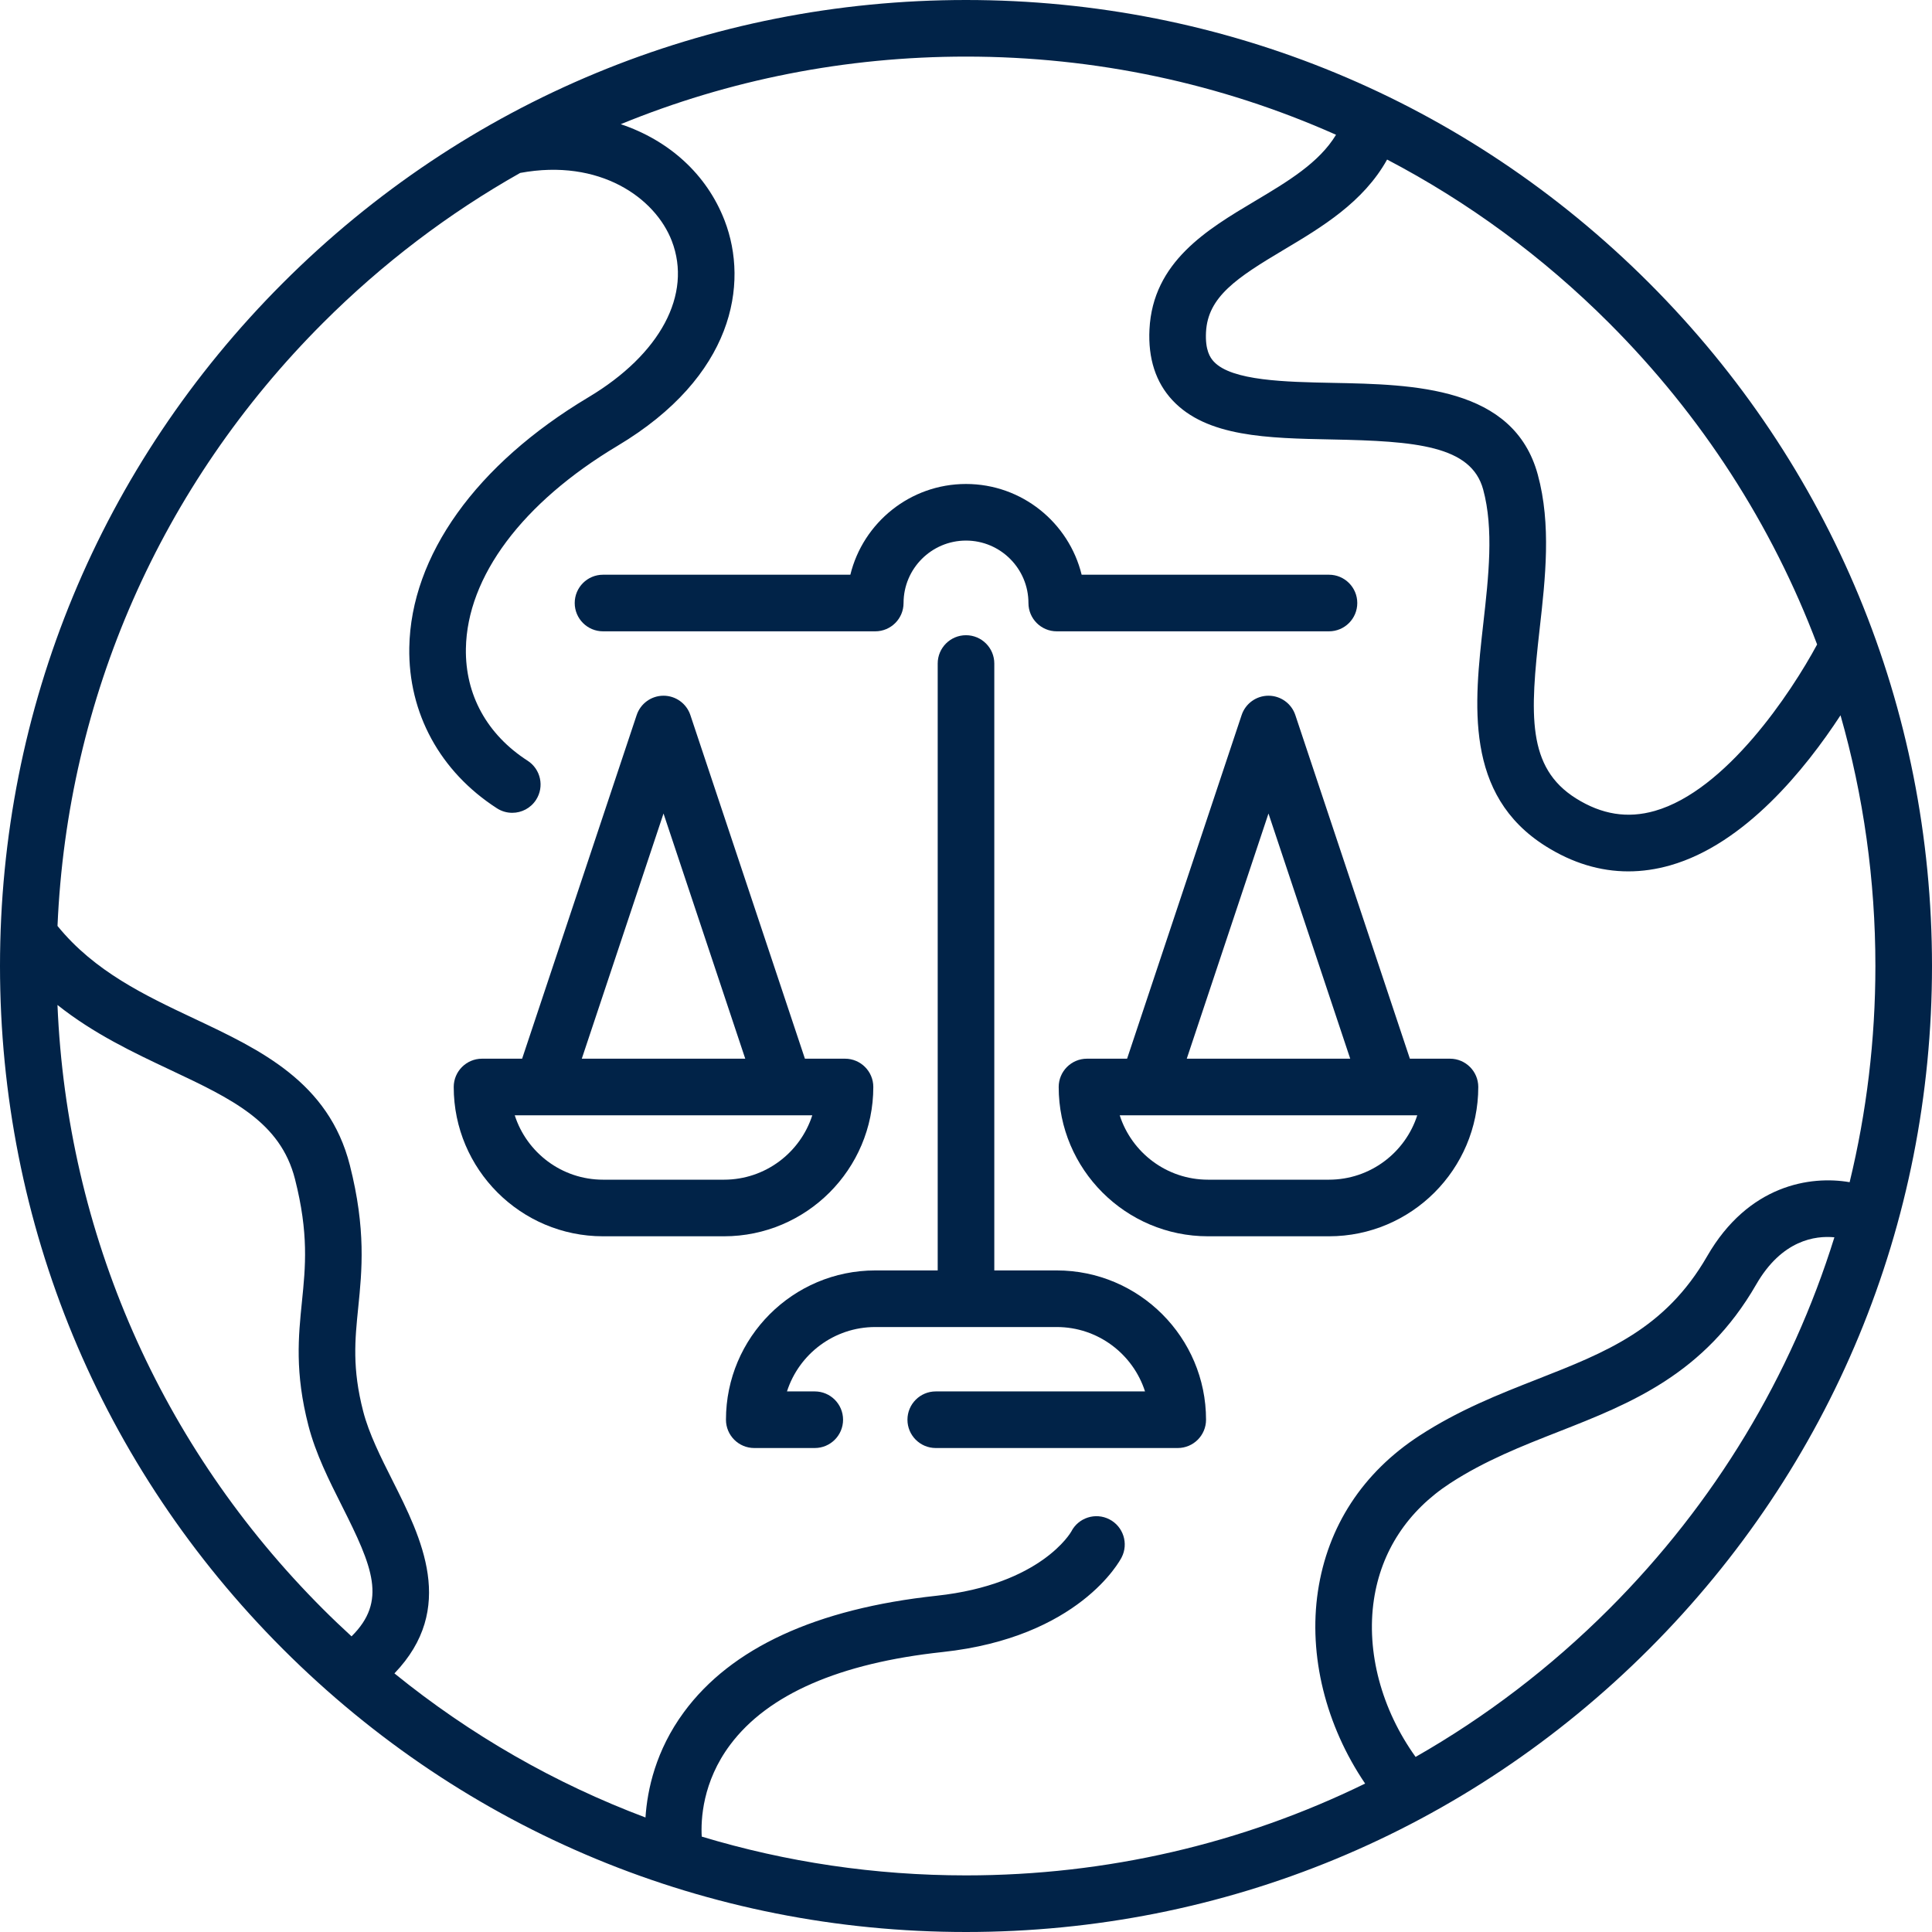
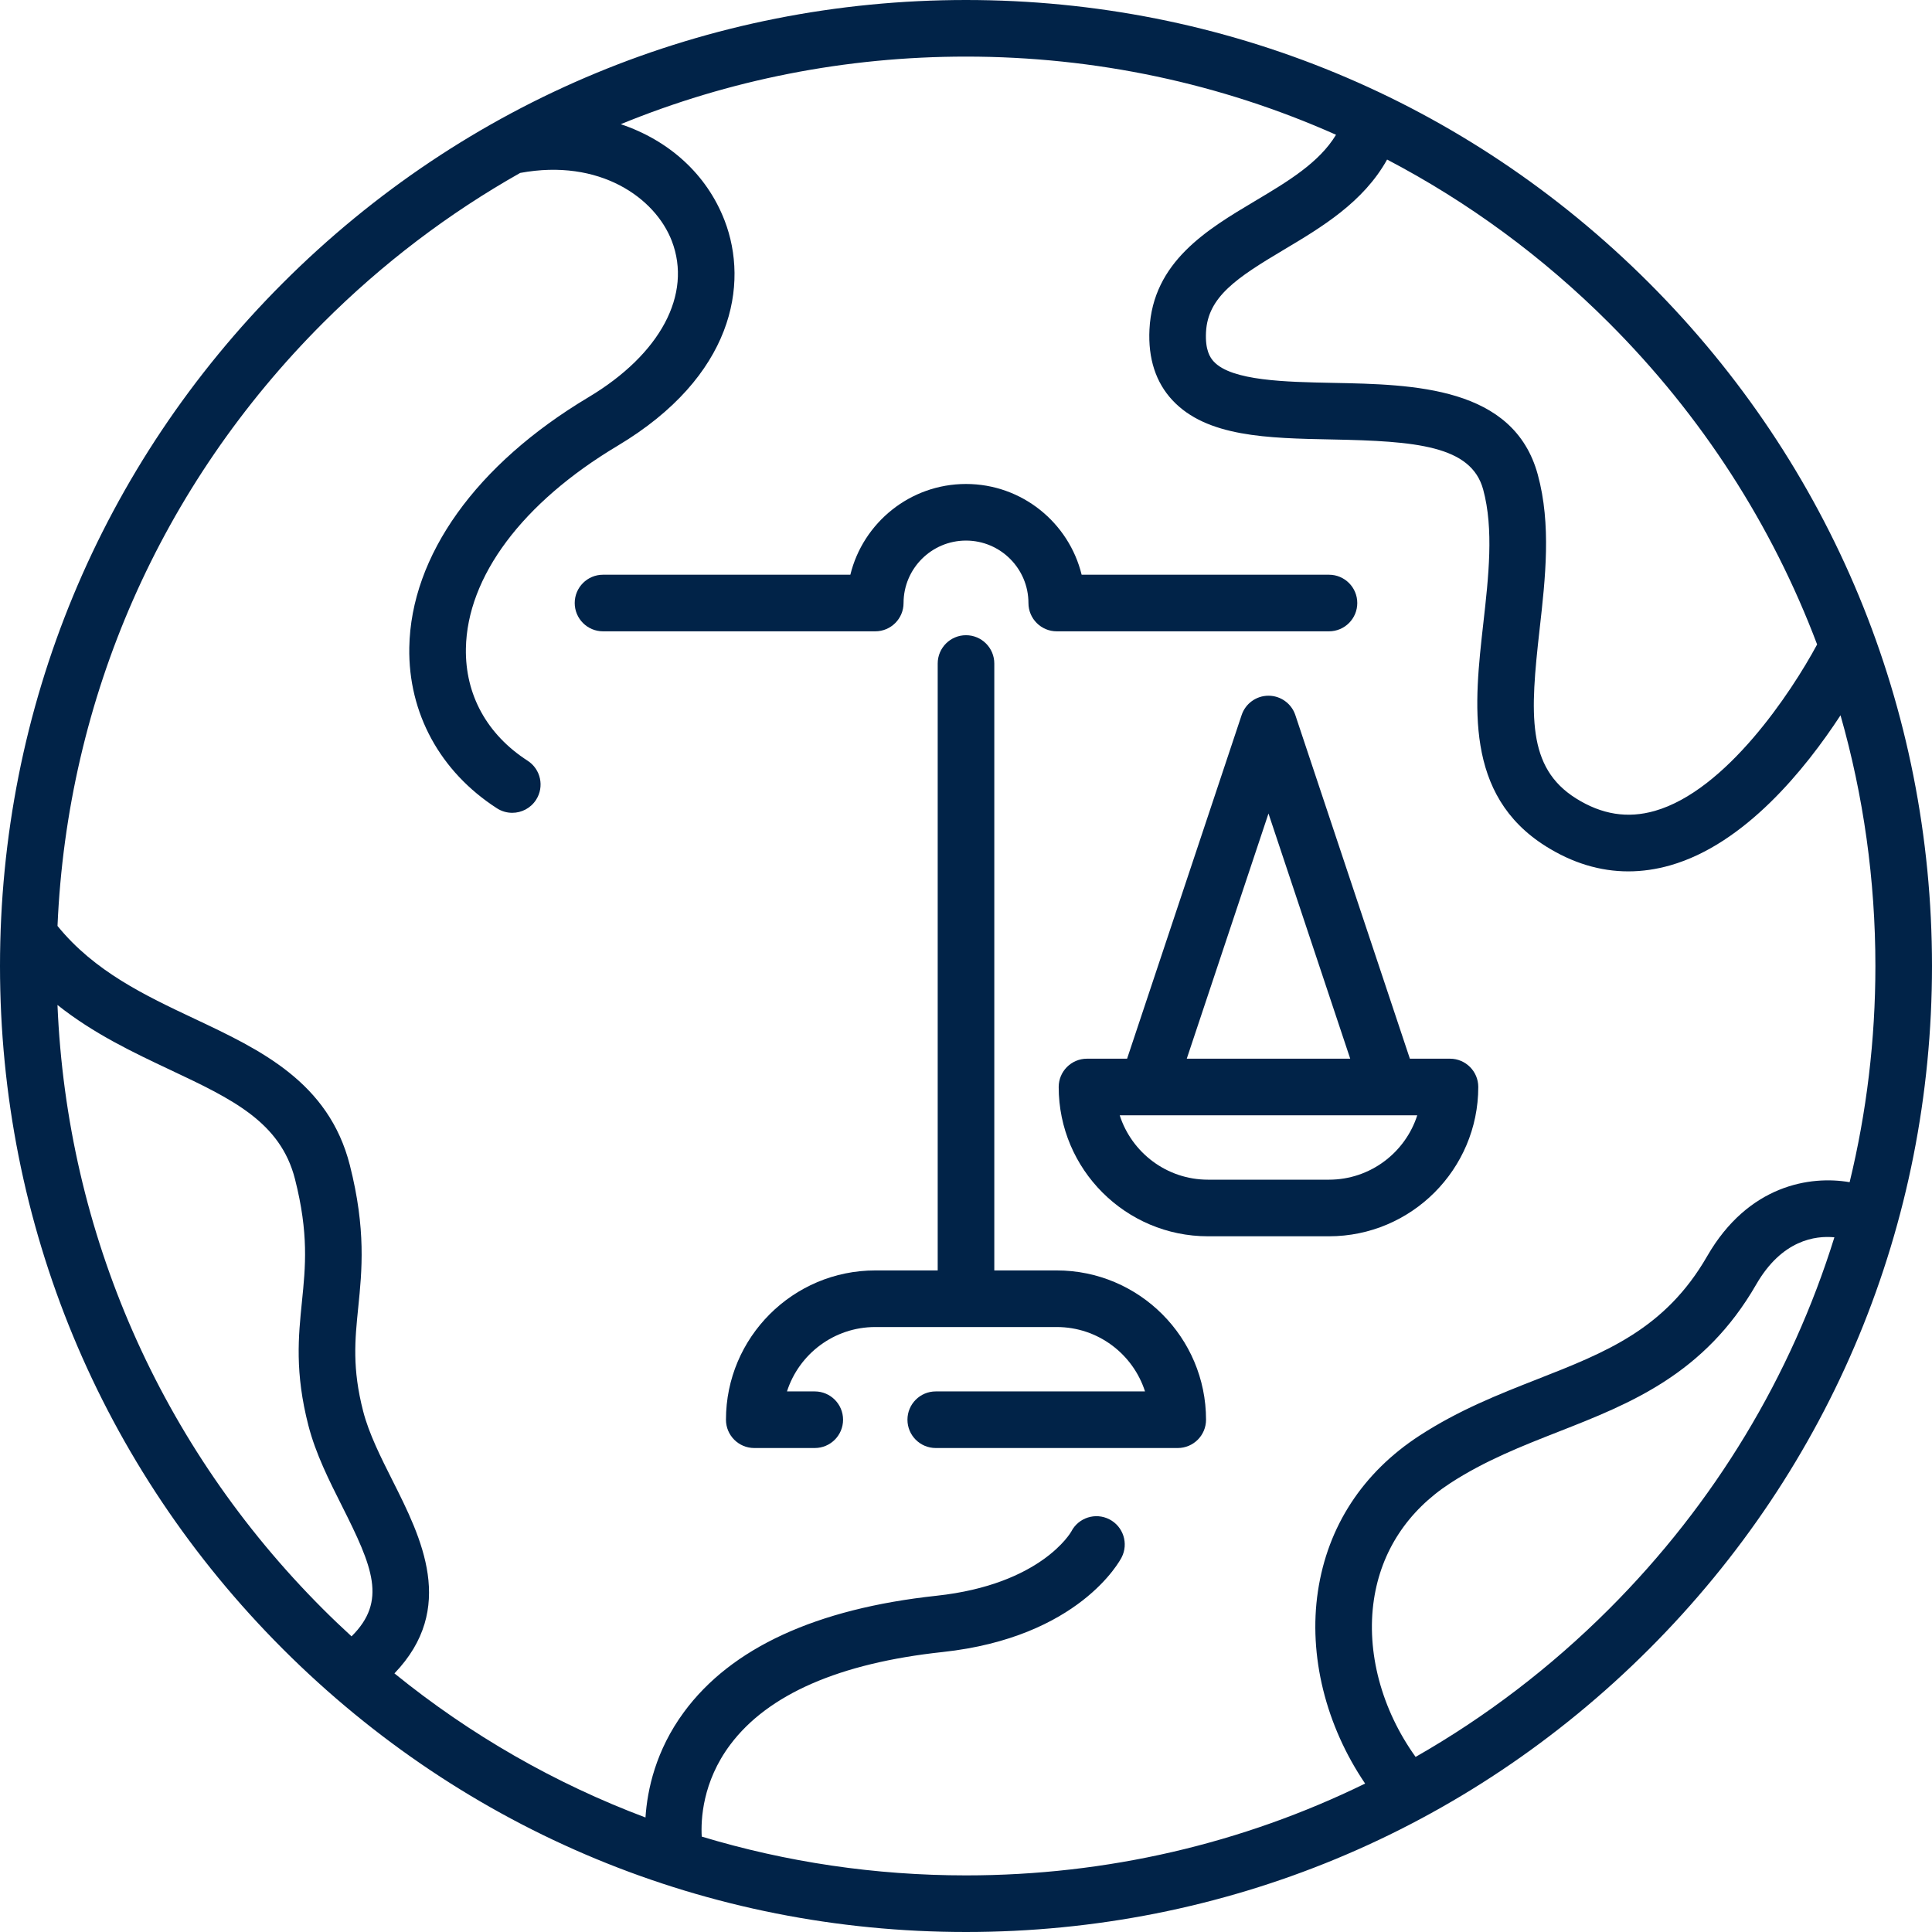
<svg xmlns="http://www.w3.org/2000/svg" width="512" height="512" x="0" y="0" viewBox="0 0 512 512" style="enable-background:new 0 0 512 512" xml:space="preserve" class="">
  <g>
    <g>
      <path d="m280.048 336.677h-16.548v-160.838c0-4.142-3.358-7.5-7.5-7.5s-7.5 3.358-7.5 7.5v160.838h-16.548c-21.816 0-39.564 17.749-39.564 39.564 0 4.142 3.358 7.5 7.5 7.5h16.034c4.142 0 7.5-3.358 7.5-7.5s-3.358-7.5-7.5-7.5h-7.364c3.177-9.889 12.463-17.064 23.394-17.064h48.097c10.931 0 20.217 7.176 23.394 17.064h-55.458c-4.142 0-7.5 3.358-7.5 7.5s3.358 7.5 7.5 7.5h64.129c4.142 0 7.5-3.358 7.5-7.5-.001-21.815-17.75-39.564-39.566-39.564z" fill="#012348" data-original="#000000" />
-       <path d="m231.436 288.064c0-4.142-3.358-7.5-7.5-7.5h-10.626l-30.356-91.064c-1.021-3.062-3.887-5.128-7.115-5.128s-6.094 2.066-7.115 5.128l-30.355 91.065h-10.627c-4.142 0-7.5 3.358-7.5 7.5 0 21.816 17.749 39.564 39.565 39.564h32.064c21.816 0 39.565-17.749 39.565-39.565zm-55.597-72.476 21.659 64.976h-43.318zm16.032 97.041h-32.064c-10.931 0-20.217-7.176-23.395-17.064h78.853c-3.177 9.888-12.463 17.064-23.394 17.064z" fill="#012348" data-original="#000000" />
      <path d="m391.758 288.064c0-4.142-3.358-7.5-7.5-7.5h-10.627l-30.355-91.064c-1.021-3.062-3.887-5.128-7.115-5.128s-6.094 2.066-7.115 5.128l-30.355 91.065h-10.626c-4.142 0-7.5 3.358-7.5 7.5 0 21.816 17.749 39.564 39.564 39.564h32.064c21.817 0 39.565-17.749 39.565-39.565zm-55.597-72.476 21.659 64.976h-43.317zm-39.426 79.976h78.853c-3.177 9.889-12.463 17.064-23.395 17.064h-32.064c-10.931.001-20.217-7.175-23.394-17.064z" fill="#012348" data-original="#000000" />
      <path d="m159.807 167.307h72.145c4.142 0 7.5-3.358 7.5-7.5 0-9.125 7.423-16.548 16.548-16.548s16.548 7.423 16.548 16.548c0 4.142 3.358 7.5 7.5 7.5h72.145c4.142 0 7.5-3.358 7.5-7.5s-3.358-7.5-7.5-7.5h-65.546c-3.374-13.788-15.835-24.048-30.647-24.048s-27.273 10.261-30.647 24.048h-65.546c-4.142 0-7.5 3.358-7.5 7.5s3.358 7.5 7.5 7.5z" fill="#012348" data-original="#000000" />
      <path d="m437.02 74.98c-48.353-48.351-112.64-74.98-181.02-74.98s-132.667 26.629-181.02 74.98c-48.351 48.353-74.98 112.64-74.98 181.02s26.629 132.667 74.98 181.02c48.353 48.351 112.64 74.98 181.02 74.98s132.667-26.629 181.02-74.98c48.351-48.353 74.98-112.64 74.98-181.02s-26.629-132.667-74.98-181.02zm44.535 95.809c-6.954 12.907-24.149 38.714-43.012 44.107-7.216 2.064-14.056.977-20.904-3.324-13.046-8.192-12.161-22.333-9.635-44.728 1.542-13.676 3.138-27.818-.478-41.076-6.372-23.361-32.907-23.882-54.228-24.3-12.589-.247-26.858-.527-31.621-5.633-1.004-1.076-2.311-3.056-2.074-7.799.469-9.386 8.155-14.426 20.657-21.871 9.972-5.94 21.04-12.562 27.338-23.883 21.412 11.213 41.235 25.727 58.814 43.306 24.604 24.602 43.218 53.593 55.143 85.201zm-466.324 95.538c9.567 7.615 20.151 12.614 29.858 17.19 16.33 7.699 29.228 13.78 33.088 28.96 3.67 14.437 2.781 23.202 1.839 32.482-.937 9.233-1.906 18.78 1.71 32.81 1.928 7.481 5.462 14.504 8.879 21.296 8.185 16.265 12.007 25.231 2.556 34.587-2.565-2.356-5.095-4.762-7.573-7.239-43.077-43.077-67.824-99.589-70.357-160.086zm170.737 220.391c-.254-4.453.174-14.496 7.545-24.347 9.992-13.354 28.926-21.619 56.276-24.564 36.167-3.895 47.006-24.206 47.45-25.069 1.895-3.684.444-8.206-3.239-10.1-3.684-1.895-8.206-.444-10.1 3.239-.072.14-7.947 14.025-35.717 17.015-31.875 3.433-54.393 13.804-66.928 30.826-7.482 10.16-9.714 20.555-10.194 27.937-23.93-8.995-46.361-21.827-66.531-38.187 16.531-17.218 7.153-35.887-.526-51.147-3.062-6.084-6.228-12.375-7.753-18.296-2.948-11.437-2.189-18.905-1.312-27.552.984-9.696 2.099-20.686-2.226-37.693-5.602-22.034-23.713-30.573-41.228-38.83-13.023-6.14-26.467-12.501-36.244-24.565 2.6-60.388 27.338-116.79 70.346-159.797 15.775-15.775 33.353-29.088 52.266-39.758 21.059-3.909 35.794 6.596 40.186 18.029 5.439 14.158-3.021 30.026-22.079 41.412-29.767 17.783-47.077 41.97-47.491 66.36-.294 17.355 8.171 32.874 23.227 42.577 1.257.81 2.664 1.197 4.056 1.197 2.464 0 4.878-1.213 6.312-3.438 2.244-3.482 1.24-8.124-2.241-10.367-10.754-6.931-16.562-17.483-16.354-29.714.324-19.087 14.971-38.674 40.187-53.737 30.77-18.382 34.839-42.875 28.388-59.668-4.75-12.363-14.834-21.31-27.535-25.568 28.646-11.75 59.594-17.913 91.491-17.913 34.351 0 67.604 7.143 98.066 20.718-4.5 7.432-12.787 12.38-21.482 17.559-12.688 7.557-27.068 16.121-27.962 34.01-.386 7.718 1.662 14.036 6.086 18.779 9.092 9.747 25.221 10.064 42.296 10.399 22.128.434 36.871 1.591 40.05 13.25 2.859 10.485 1.428 23.175.044 35.448-2.405 21.323-5.131 45.49 16.563 59.112 7.053 4.429 14.371 6.65 21.862 6.65 3.676 0 7.395-.535 11.143-1.607 19.729-5.641 35.746-25.462 45.092-39.755 6.083 21.334 9.242 43.641 9.242 66.437 0 19.56-2.328 38.76-6.828 57.296-10.352-1.794-26.847.664-37.763 19.624-11.1 19.279-26.773 25.432-44.92 32.555-10.254 4.025-20.858 8.188-31.329 15.002-15.014 9.771-24.314 24.026-26.895 41.223-2.558 17.05 2.084 35.602 12.509 50.967-32.527 15.912-68.501 24.333-105.774 24.333-24.078 0-47.616-3.509-70.032-10.282zm240.445-60.305c-15.495 15.495-32.732 28.615-51.264 39.188-9.014-12.543-13.131-27.807-11.05-41.674 1.926-12.835 8.926-23.512 20.243-30.877 9.192-5.982 19.073-9.861 28.628-13.611 19.034-7.472 38.715-15.197 52.438-39.034 6.813-11.832 15.704-12.989 20.725-12.508-11.445 36.787-31.701 70.496-59.72 98.516z" fill="#012348" data-original="#000000" />
    </g>
  </g>
</svg>